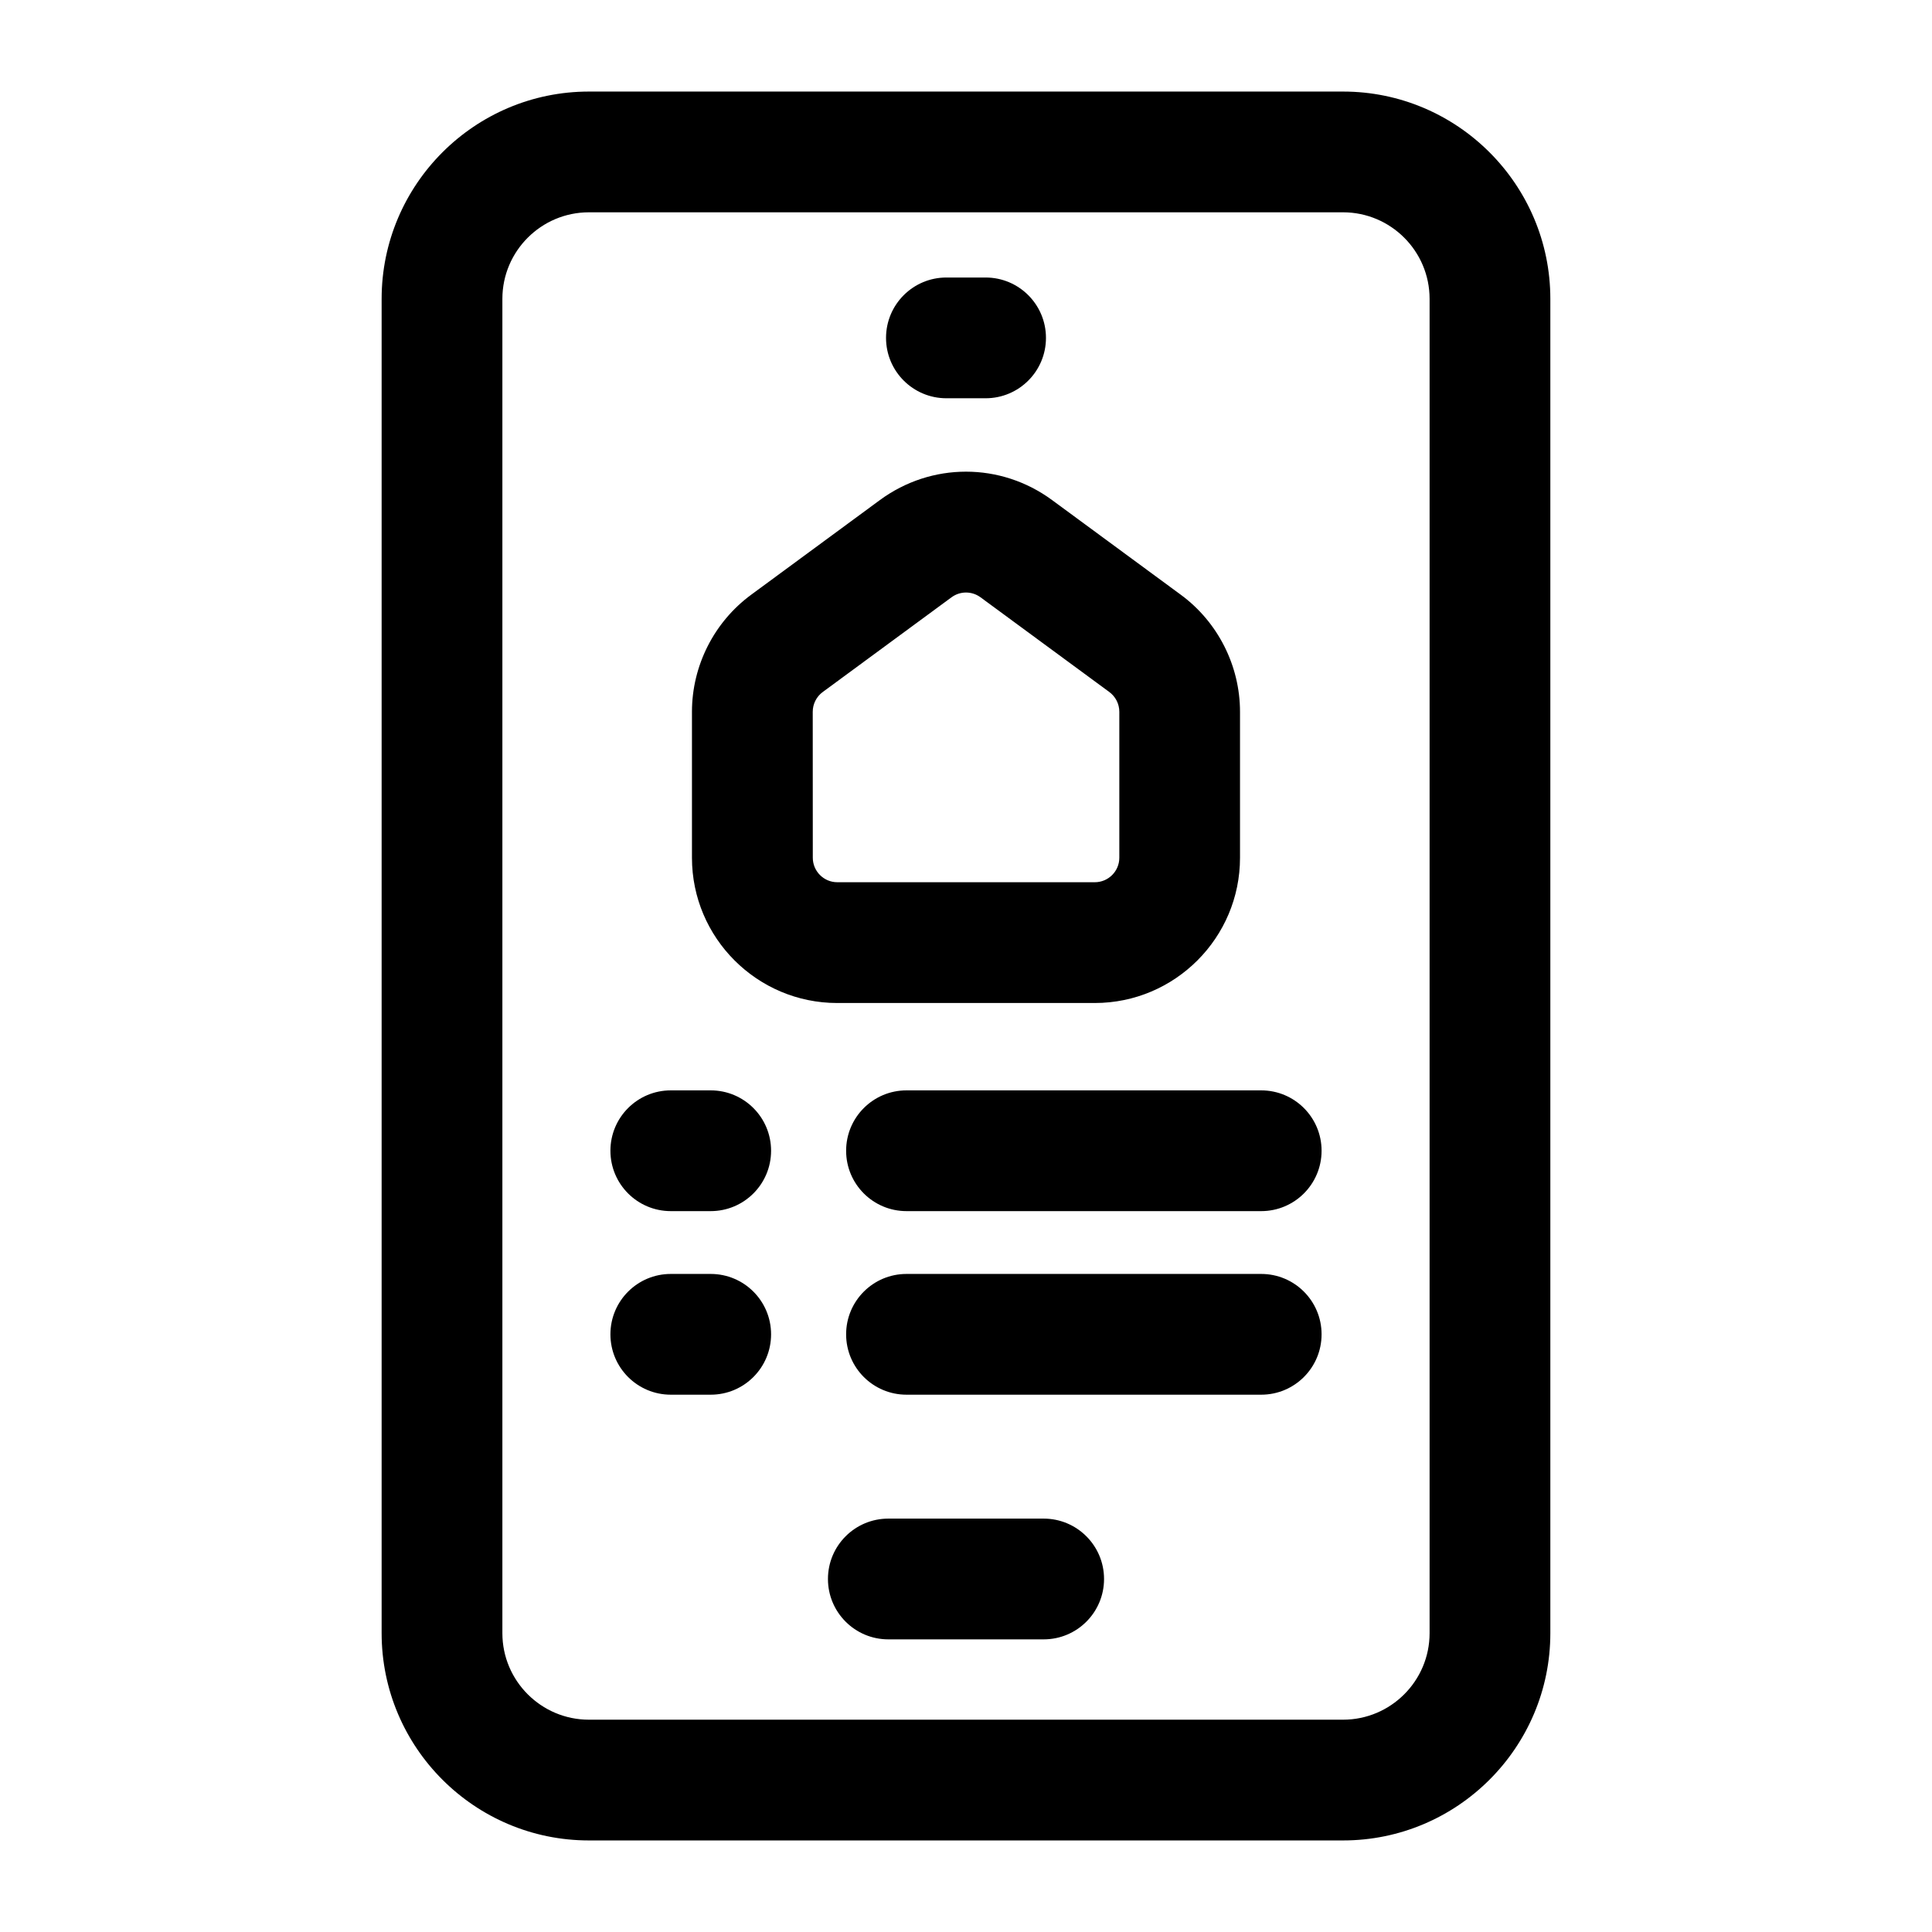
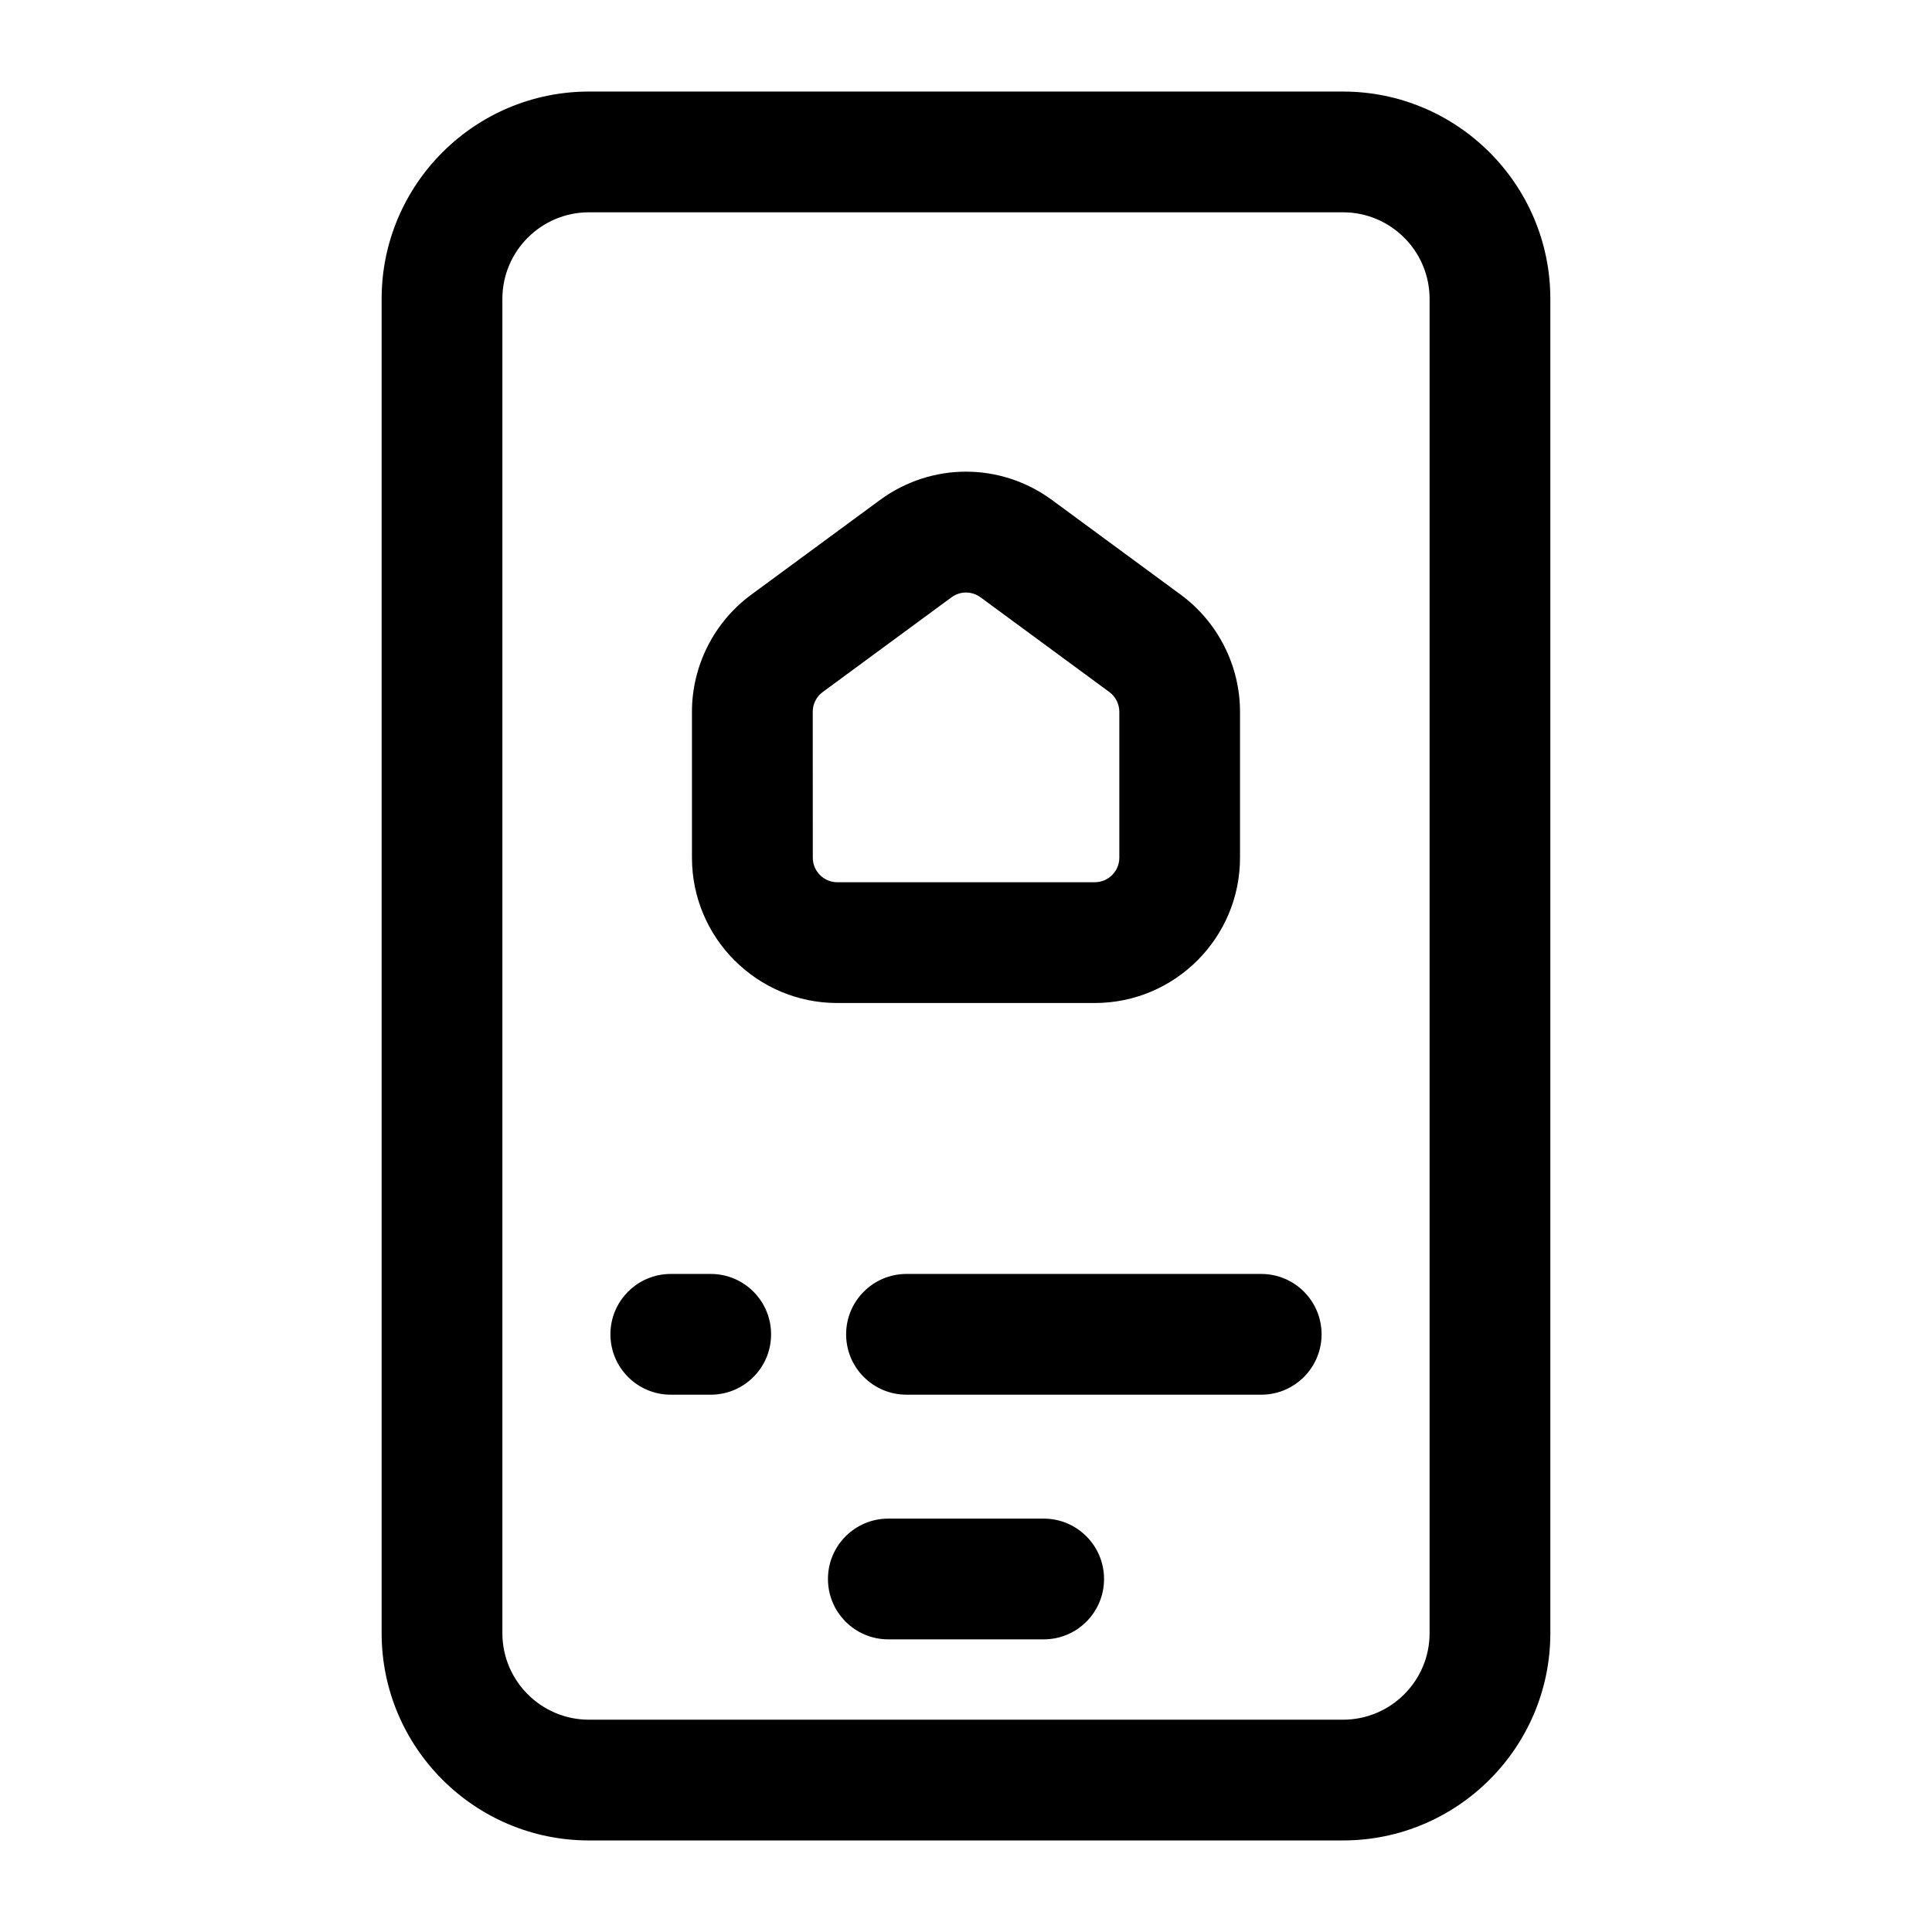
<svg xmlns="http://www.w3.org/2000/svg" id="Layer_1" enable-background="new 0 0 64 64" viewBox="0 0 64 64">
  <g fill="rgb(0,0,0)">
    <path d="m27.735 33.226h8.53c2.654 0 4.812-2.159 4.812-4.812v-4.835c0-1.525-.733-2.974-1.961-3.877l-4.265-3.137c-1.706-1.254-3.997-1.254-5.703 0l-4.265 3.137c-1.228.903-1.961 2.352-1.961 3.877v4.835c-0 2.654 2.159 4.812 4.812 4.812zm-.812-9.648c0-.257.123-.502.331-.654l4.265-3.137c.288-.212.675-.212.963 0l4.266 3.137c.207.152.331.397.331.654v4.835c0 .448-.364.812-.812.812h-8.53c-.448 0-.812-.364-.812-.812z" />
    <path d="m19.509 60.967h24.981c3.786 0 6.867-3.08 6.867-6.866v-44.201c0-3.786-3.081-6.867-6.867-6.867h-24.981c-3.786 0-6.867 3.081-6.867 6.867v44.201c0 3.786 3.08 6.866 6.867 6.866zm-2.867-51.067c0-1.581 1.286-2.867 2.867-2.867h24.981c1.581 0 2.867 1.286 2.867 2.867v44.201c0 1.58-1.286 2.866-2.867 2.866h-24.981c-1.581 0-2.867-1.286-2.867-2.866z" />
    <path d="m34.573 50.306h-5.146c-1.105 0-2 .895-2 2s.895 2 2 2h5.146c1.105 0 2-.895 2-2s-.896-2-2-2z" />
-     <path d="m31.351 13.193h1.298c1.105 0 2-.895 2-2s-.895-2-2-2h-1.298c-1.105 0-2 .895-2 2s.895 2 2 2z" />
    <path d="m22.221 46.201h1.322c1.105 0 2-.895 2-2s-.895-2-2-2h-1.322c-1.105 0-2 .895-2 2s.895 2 2 2z" />
    <path d="m41.779 42.201h-11.75c-1.105 0-2 .895-2 2s.895 2 2 2h11.75c1.105 0 2-.895 2-2s-.895-2-2-2z" />
-     <path d="m22.221 40.12h1.322c1.105 0 2-.895 2-2s-.895-2-2-2h-1.322c-1.105 0-2 .895-2 2s.895 2 2 2z" />
-     <path d="m28.029 38.12c0 1.105.895 2 2 2h11.75c1.105 0 2-.895 2-2s-.895-2-2-2h-11.75c-1.105 0-2 .895-2 2z" />
  </g>
</svg>